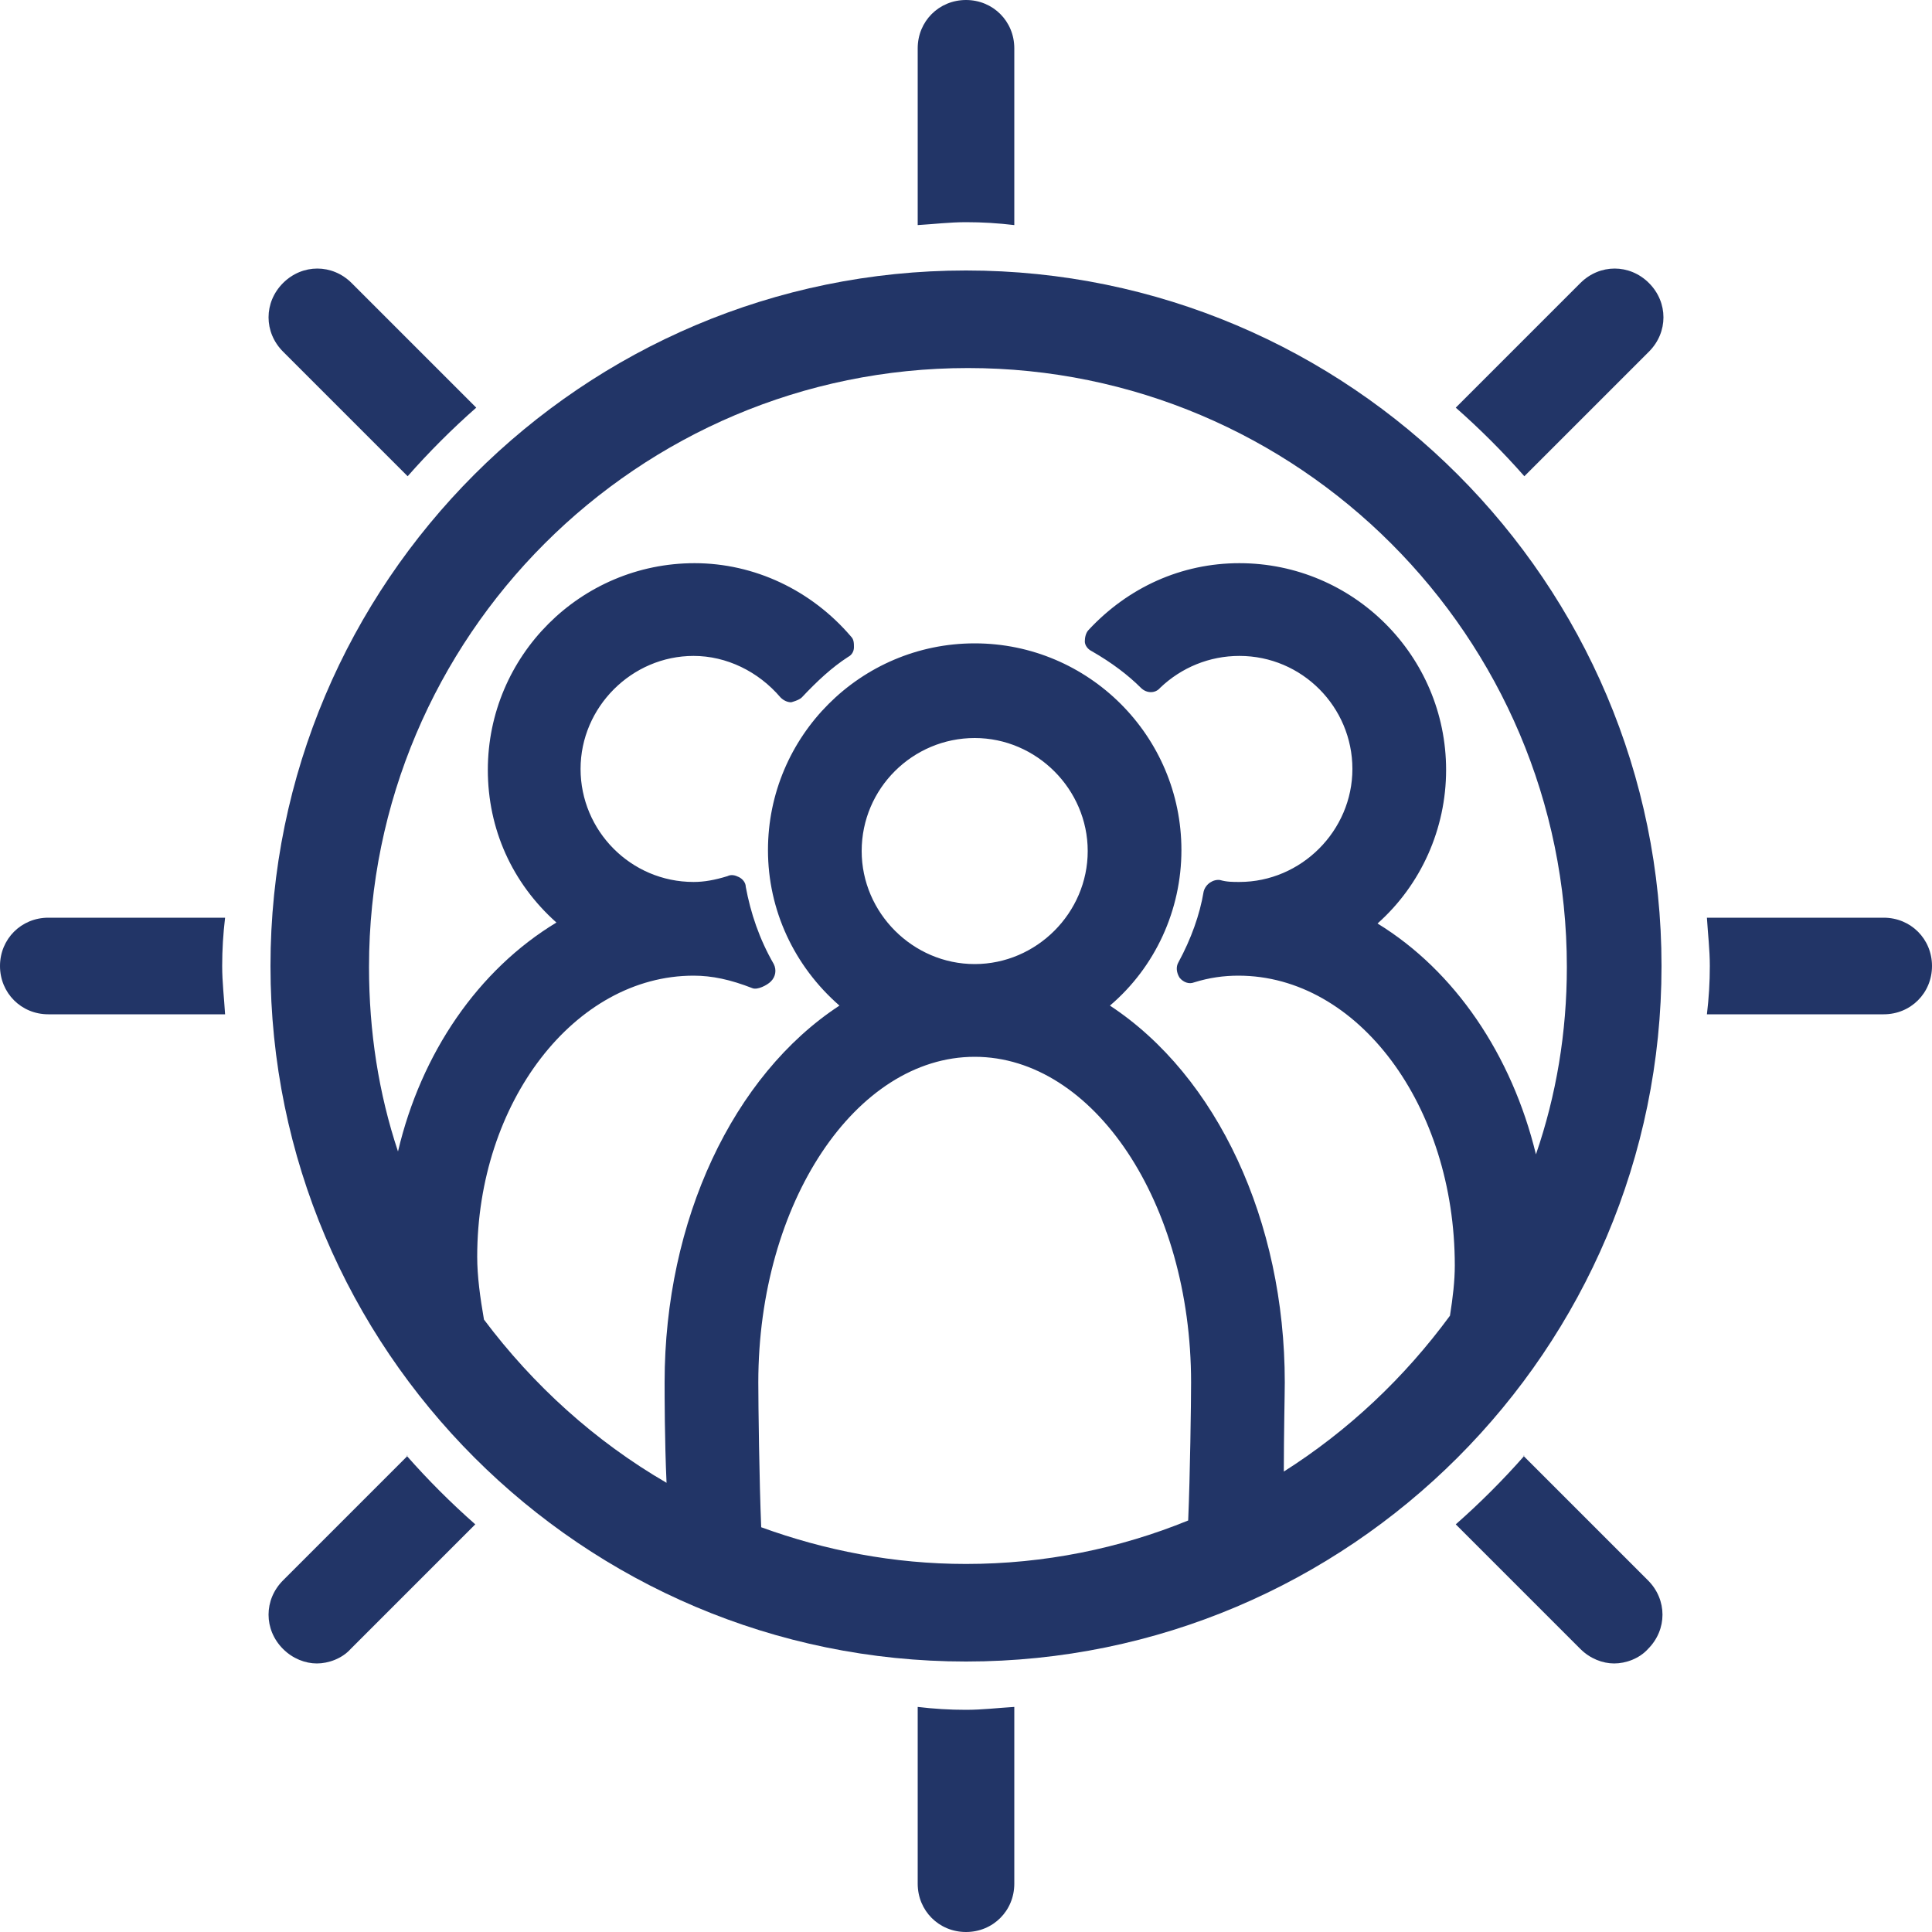
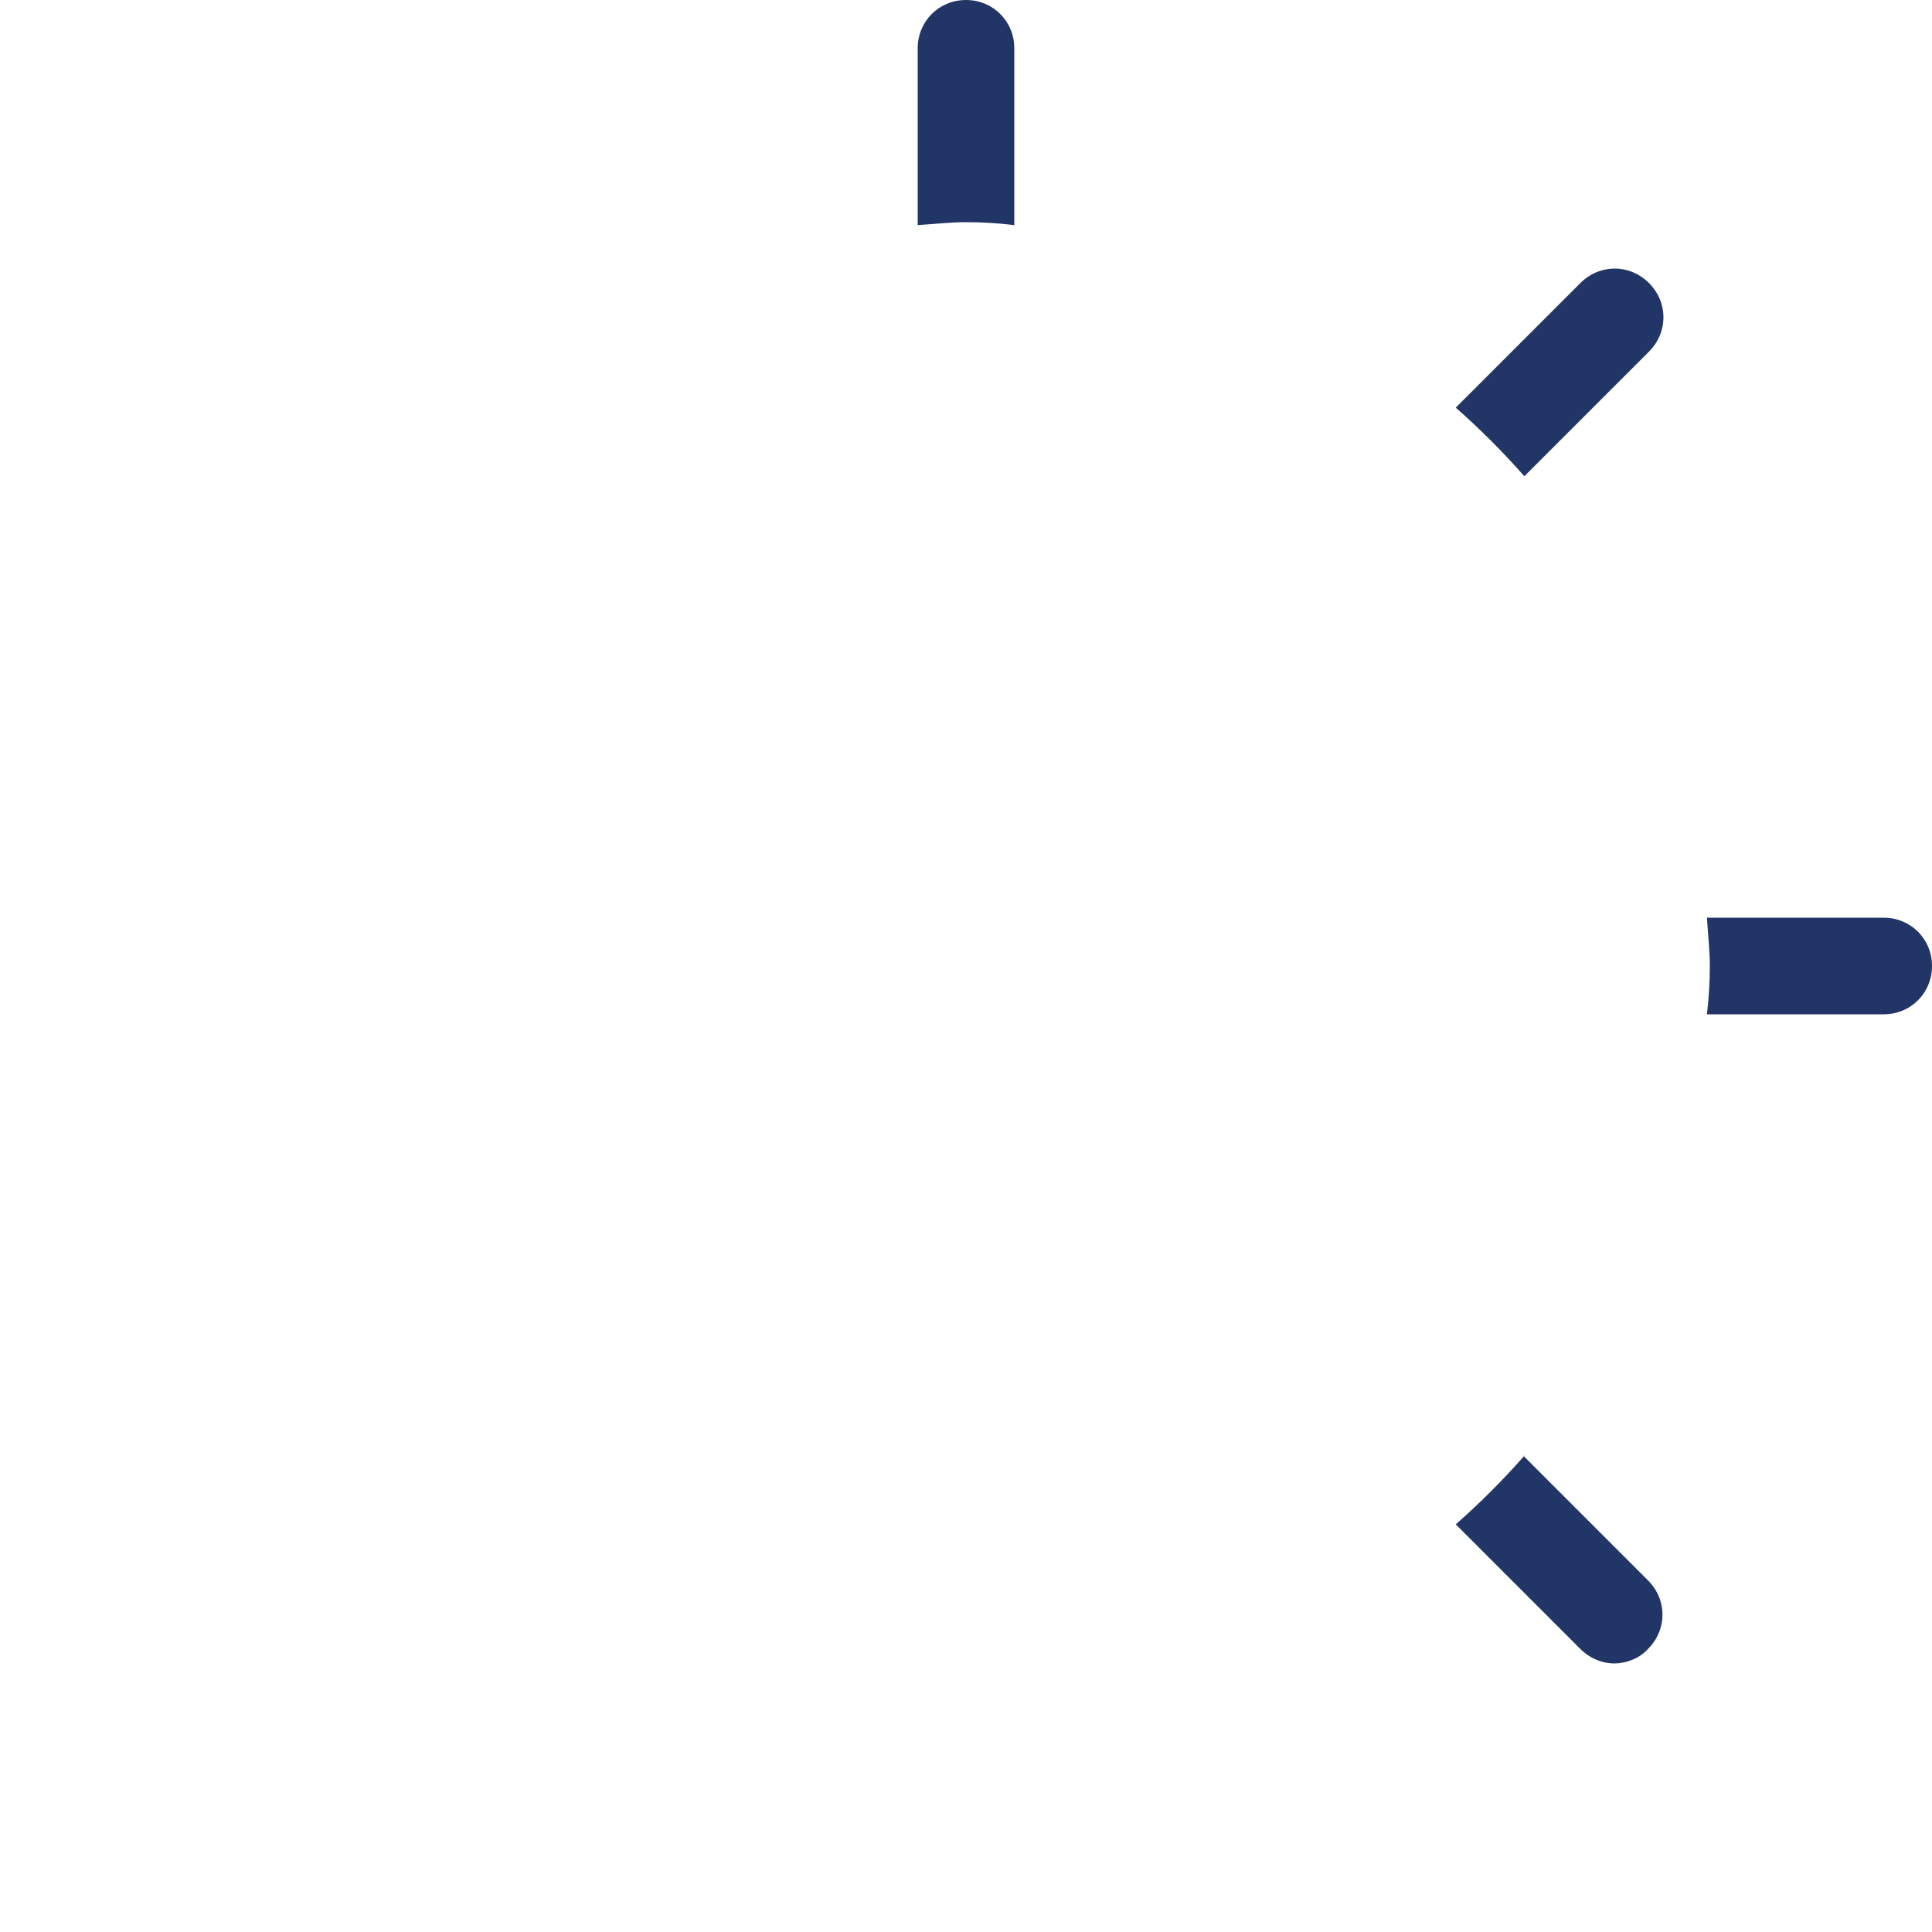
<svg xmlns="http://www.w3.org/2000/svg" id="Ebene_2" data-name="Ebene 2" viewBox="0 0 20 20">
  <defs>
    <style>
      .cls-1 {
        fill: #223567;
      }
    </style>
  </defs>
  <g id="Ebene_1-2" data-name="Ebene 1">
    <g>
      <g>
-         <path class="cls-1" d="m4.22,4.93c.22-.25.46-.49.71-.71l-1.29-1.29c-.2-.2-.51-.2-.71,0s-.2.51,0,.71l1.29,1.29Z" />
-         <path class="cls-1" d="m2.3,10c0-.17.01-.33.03-.5H.5c-.28,0-.5.22-.5.5s.22.5.5.5h1.83c-.01-.17-.03-.33-.03-.5Z" />
        <path class="cls-1" d="m10,2.3c.17,0,.33.01.5.03V.5c0-.28-.22-.5-.5-.5s-.5.22-.5.5v1.83c.17-.01.33-.03.5-.03Z" />
        <path class="cls-1" d="m15.78,4.93l1.29-1.29c.2-.2.2-.51,0-.71s-.51-.2-.71,0l-1.29,1.29c.25.22.49.46.71.71Z" />
-         <path class="cls-1" d="m10,17.7c-.17,0-.33-.01-.5-.03v1.83c0,.28.22.5.5.5s.5-.22.5-.5v-1.83c-.17.01-.33.03-.5.03Z" />
        <path class="cls-1" d="m19.5,9.5h-1.83c.01.17.03.33.03.5s-.01.33-.03.5h1.83c.28,0,.5-.22.5-.5s-.22-.5-.5-.5Z" />
        <path class="cls-1" d="m15.78,15.07c-.22.25-.46.49-.71.71l1.29,1.29c.1.1.23.15.35.15s.26-.05.35-.15c.2-.2.2-.51,0-.71l-1.29-1.29Z" />
-         <path class="cls-1" d="m4.22,15.07l-1.29,1.29c-.2.2-.2.51,0,.71.1.1.23.15.35.15s.26-.05.35-.15l1.29-1.29c-.25-.22-.49-.46-.71-.71Z" />
      </g>
-       <path class="cls-1" d="m10,2.8c-3.97,0-7.2,3.23-7.2,7.2s3.23,7.2,7.2,7.2,7.2-3.23,7.2-7.2-3.23-7.2-7.2-7.2Zm-2.12,13.01c-.02-.47-.03-1.27-.03-1.5,0-1.86,1.01-3.37,2.24-3.37s2.24,1.51,2.24,3.37c0,.21-.01.96-.03,1.43-.71.29-1.49.45-2.3.45-.75,0-1.46-.14-2.12-.38Zm1.04-7c0-.65.53-1.17,1.17-1.17s1.17.53,1.17,1.17-.53,1.17-1.17,1.17-1.17-.53-1.17-1.17Zm4.37,6.43c0-.4.01-.81.01-.93,0-1.67-.7-3.17-1.81-3.9.47-.4.74-.99.74-1.61,0-1.18-.96-2.14-2.14-2.14s-2.14.96-2.14,2.14c0,.62.27,1.2.74,1.61-1.1.72-1.81,2.22-1.81,3.9,0,.13,0,.6.02,1.04-.74-.43-1.38-1.01-1.89-1.69-.04-.23-.07-.45-.07-.65,0-1.6,1.01-2.91,2.24-2.91.19,0,.38.04.61.13.05.02.15-.03.19-.07.05-.05.06-.12.03-.18-.15-.26-.24-.53-.29-.8,0-.04-.03-.08-.07-.1-.04-.02-.08-.03-.12-.01-.13.04-.24.06-.35.06-.65,0-1.17-.53-1.17-1.17s.53-1.17,1.17-1.17c.34,0,.67.16.9.43.03.03.07.05.11.05h0s.08-.02.11-.05c.16-.17.31-.31.48-.42.04-.02.06-.06.06-.1,0-.04,0-.08-.03-.11-.41-.48-1-.76-1.62-.76-1.18,0-2.14.96-2.14,2.14,0,.61.25,1.17.71,1.58-.81.49-1.4,1.35-1.64,2.37-.2-.6-.3-1.24-.3-1.91,0-3.42,2.78-6.2,6.2-6.2s6.2,2.78,6.2,6.2c0,.68-.11,1.33-.32,1.94-.25-1.03-.84-1.9-1.64-2.39.45-.4.71-.98.71-1.59,0-1.18-.96-2.14-2.14-2.14-.6,0-1.15.25-1.56.69-.03.03-.04.08-.04.12,0,.04.03.08.07.1.21.12.38.25.51.38.06.06.15.06.2,0,.22-.21.51-.33.82-.33.65,0,1.17.53,1.17,1.17s-.53,1.17-1.17,1.17c-.07,0-.13,0-.2-.02-.07-.01-.15.04-.17.12-.04.24-.13.49-.26.73-.03.05-.02.11.01.16.04.05.1.07.15.05.16-.05.31-.07.46-.07,1.24,0,2.24,1.35,2.24,3,0,.16-.02.33-.05.52-.47.64-1.05,1.19-1.73,1.62Z" />
    </g>
  </g>
</svg>